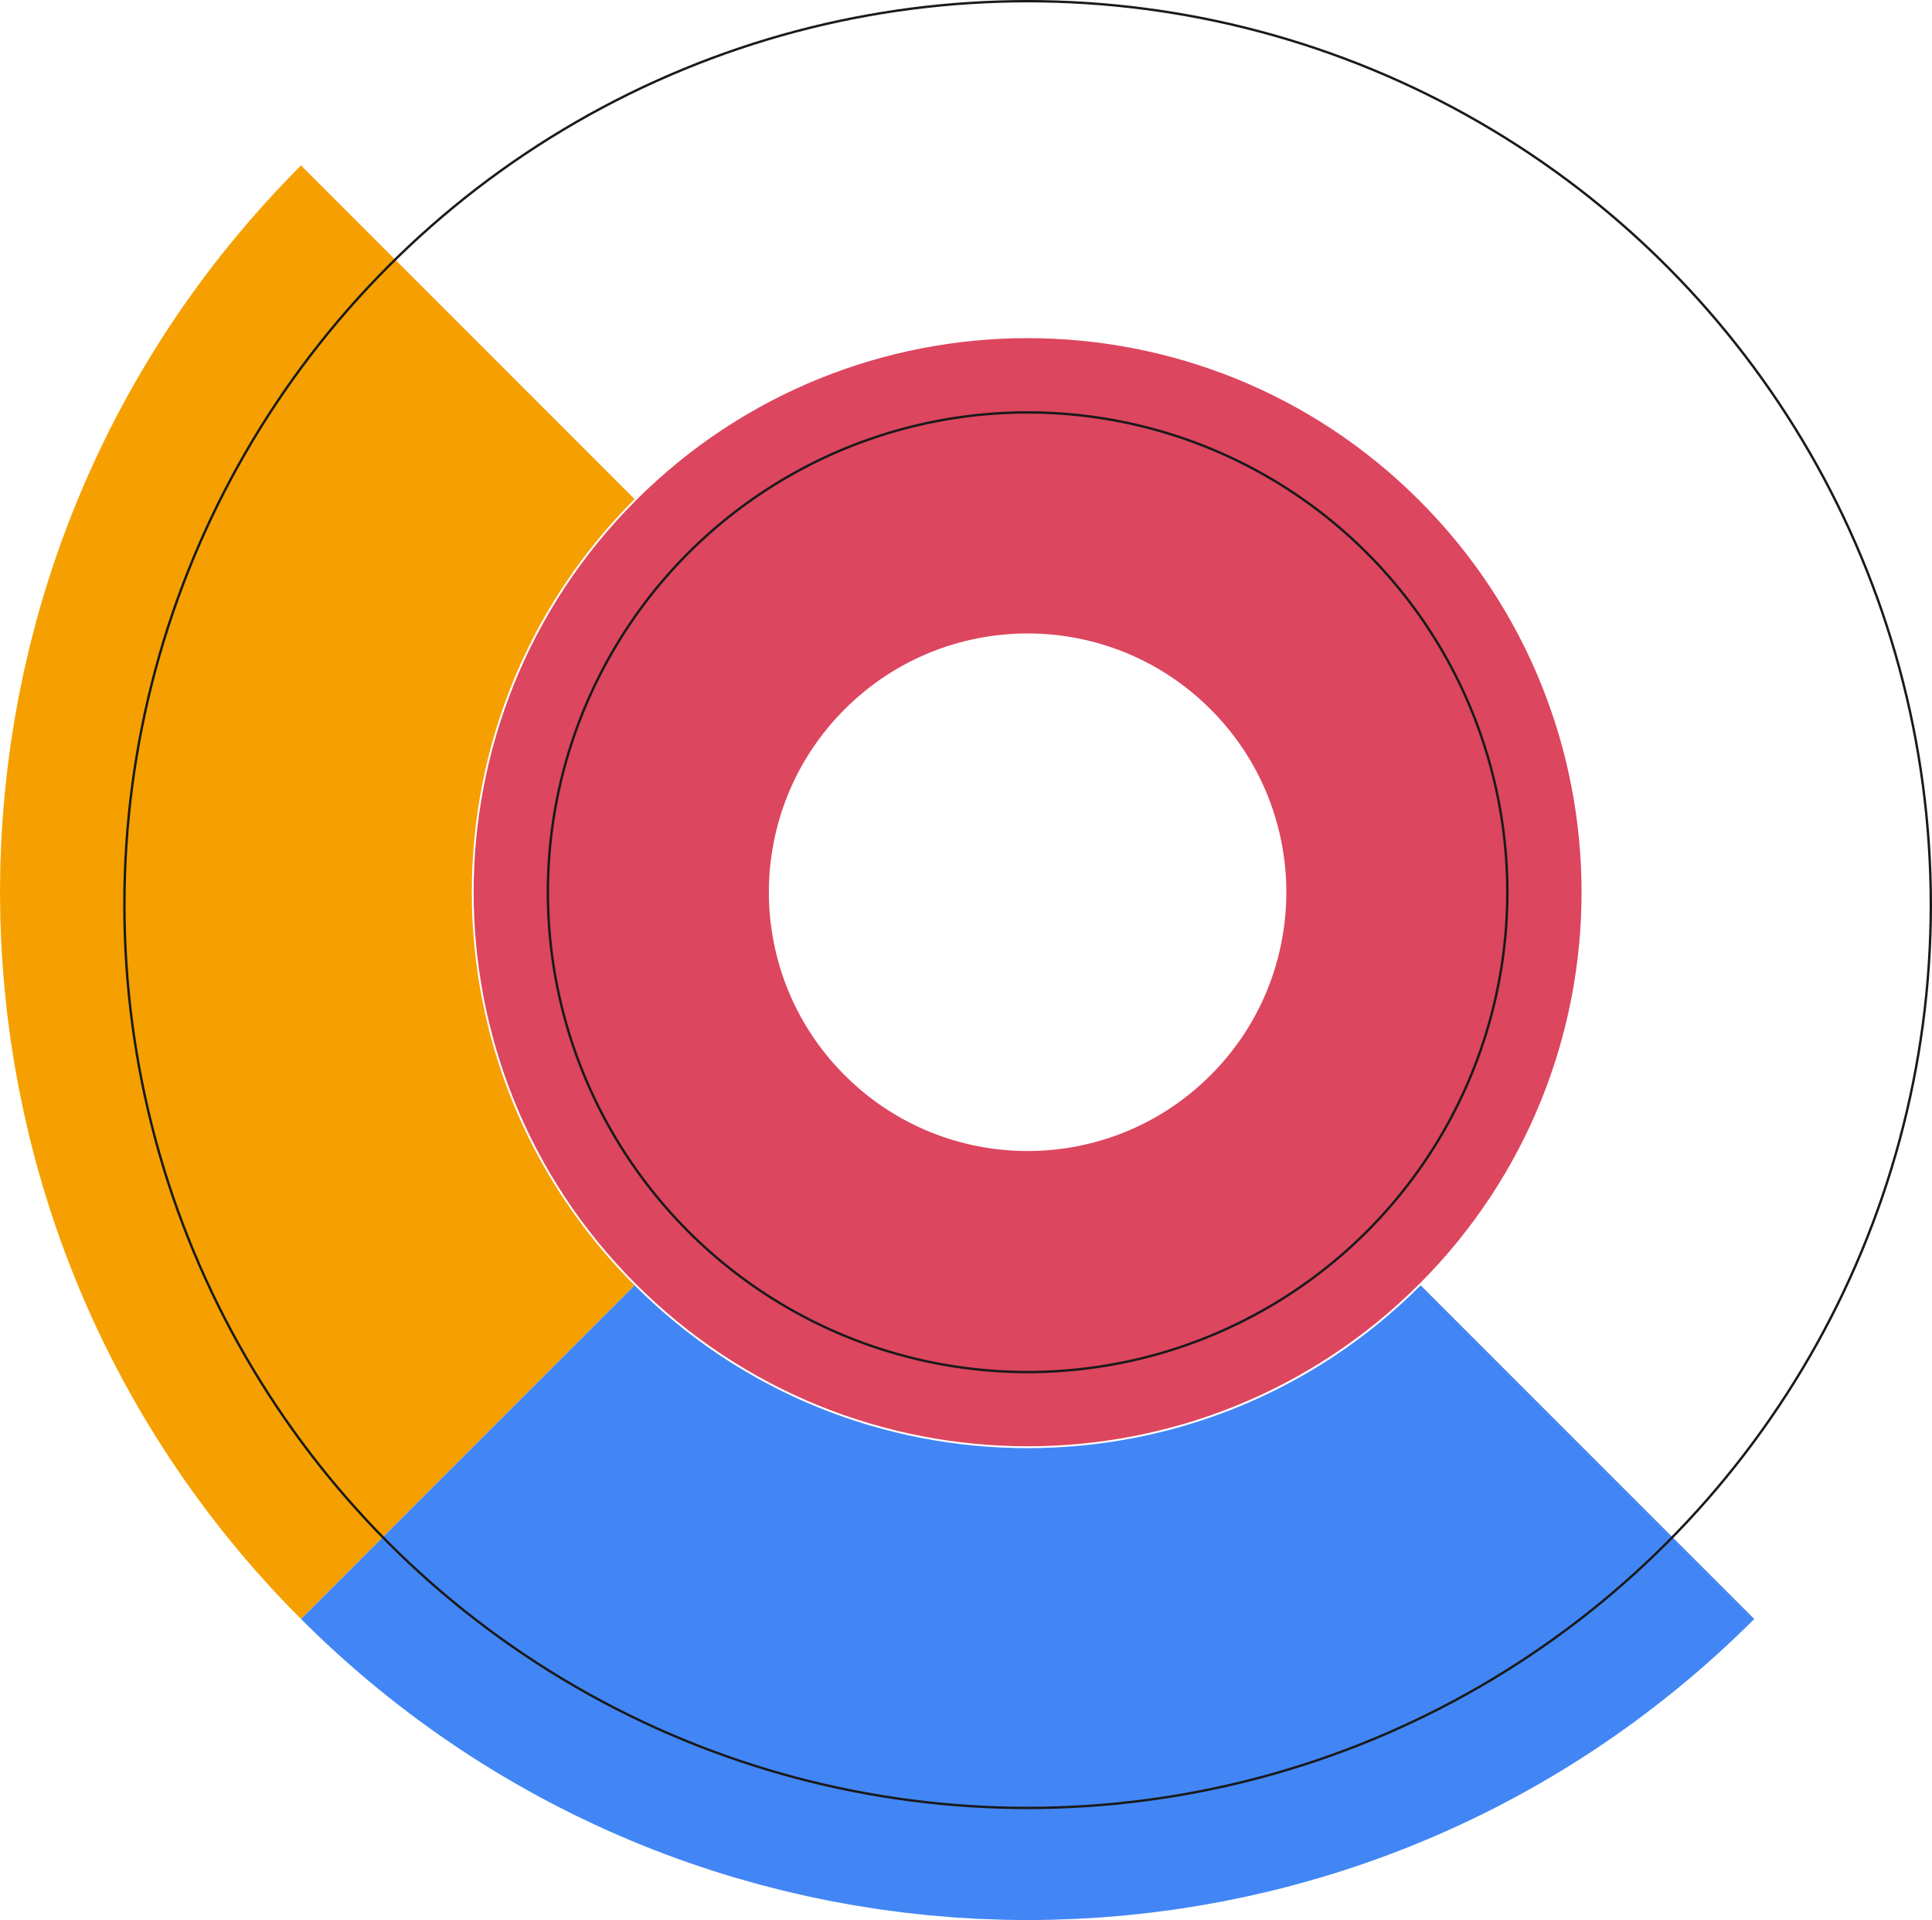
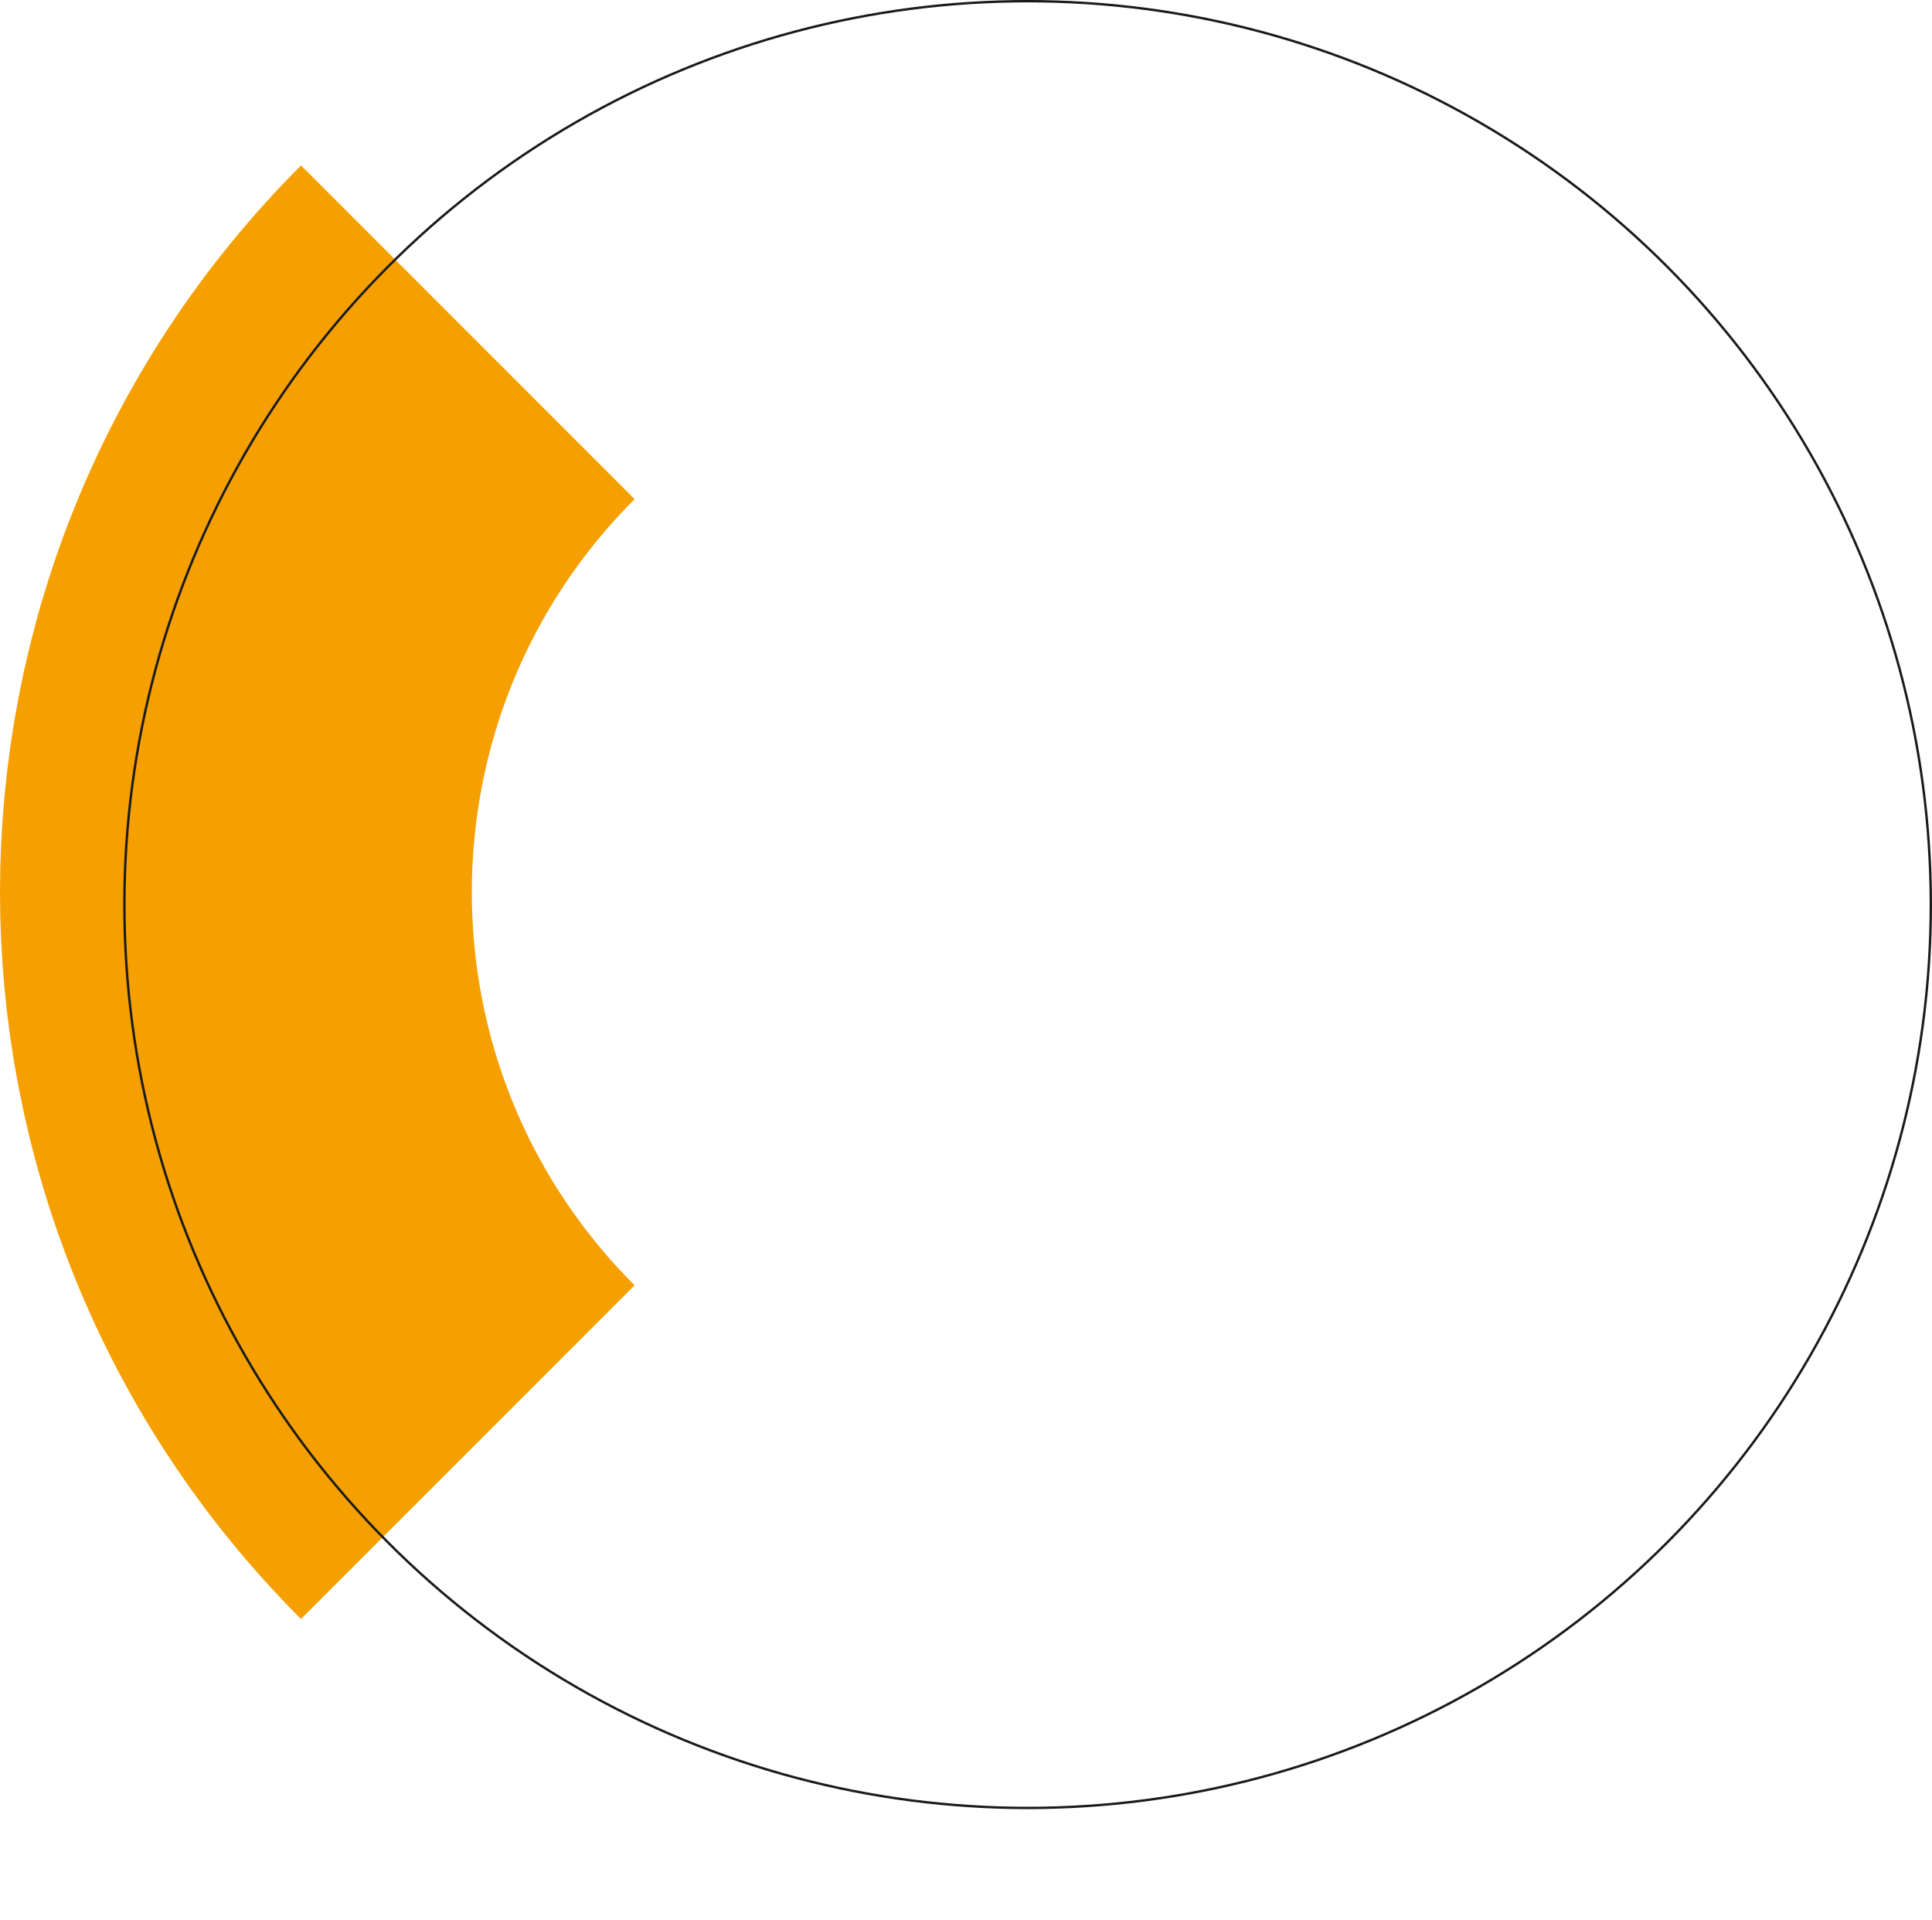
<svg xmlns="http://www.w3.org/2000/svg" id="Layer_1" data-name="Layer 1" viewBox="0 0 445.45 442.61">
  <defs>
    <style>      .cls-1 {        stroke: #4286f5;      }      .cls-1, .cls-2 {        stroke-width: 108.78px;      }      .cls-1, .cls-2, .cls-3 {        fill: none;        stroke-miterlimit: 10;      }      .cls-4 {        fill: #dc465e;        stroke-width: 0px;      }      .cls-2 {        stroke: #f5a000;      }      .cls-3 {        stroke: #1a1a1a;        stroke-width: .55px;      }    </style>
  </defs>
-   <path class="cls-4" d="M327.24,295.99c49.88-49.88,49.88-130.75,0-180.63-49.88-49.88-130.75-49.88-180.63,0-49.88,49.88-49.88,130.75,0,180.63,49.88,49.88,130.75,49.88,180.63,0ZM194.75,163.5c23.3-23.3,61.07-23.3,84.36,0,23.3,23.3,23.3,61.07,0,84.36-23.3,23.3-61.07,23.3-84.36,0-23.3-23.3-23.3-61.07,0-84.36Z" />
  <path class="cls-2" d="M107.86,334.75c-71.29-71.29-71.29-186.86,0-258.15" />
-   <path class="cls-1" d="M366.01,334.75c-71.29,71.29-186.86,71.29-258.15,0" />
  <circle class="cls-3" cx="236.93" cy="208.52" r="208.25" />
-   <circle class="cls-3" cx="236.93" cy="205.68" r="110.61" />
</svg>